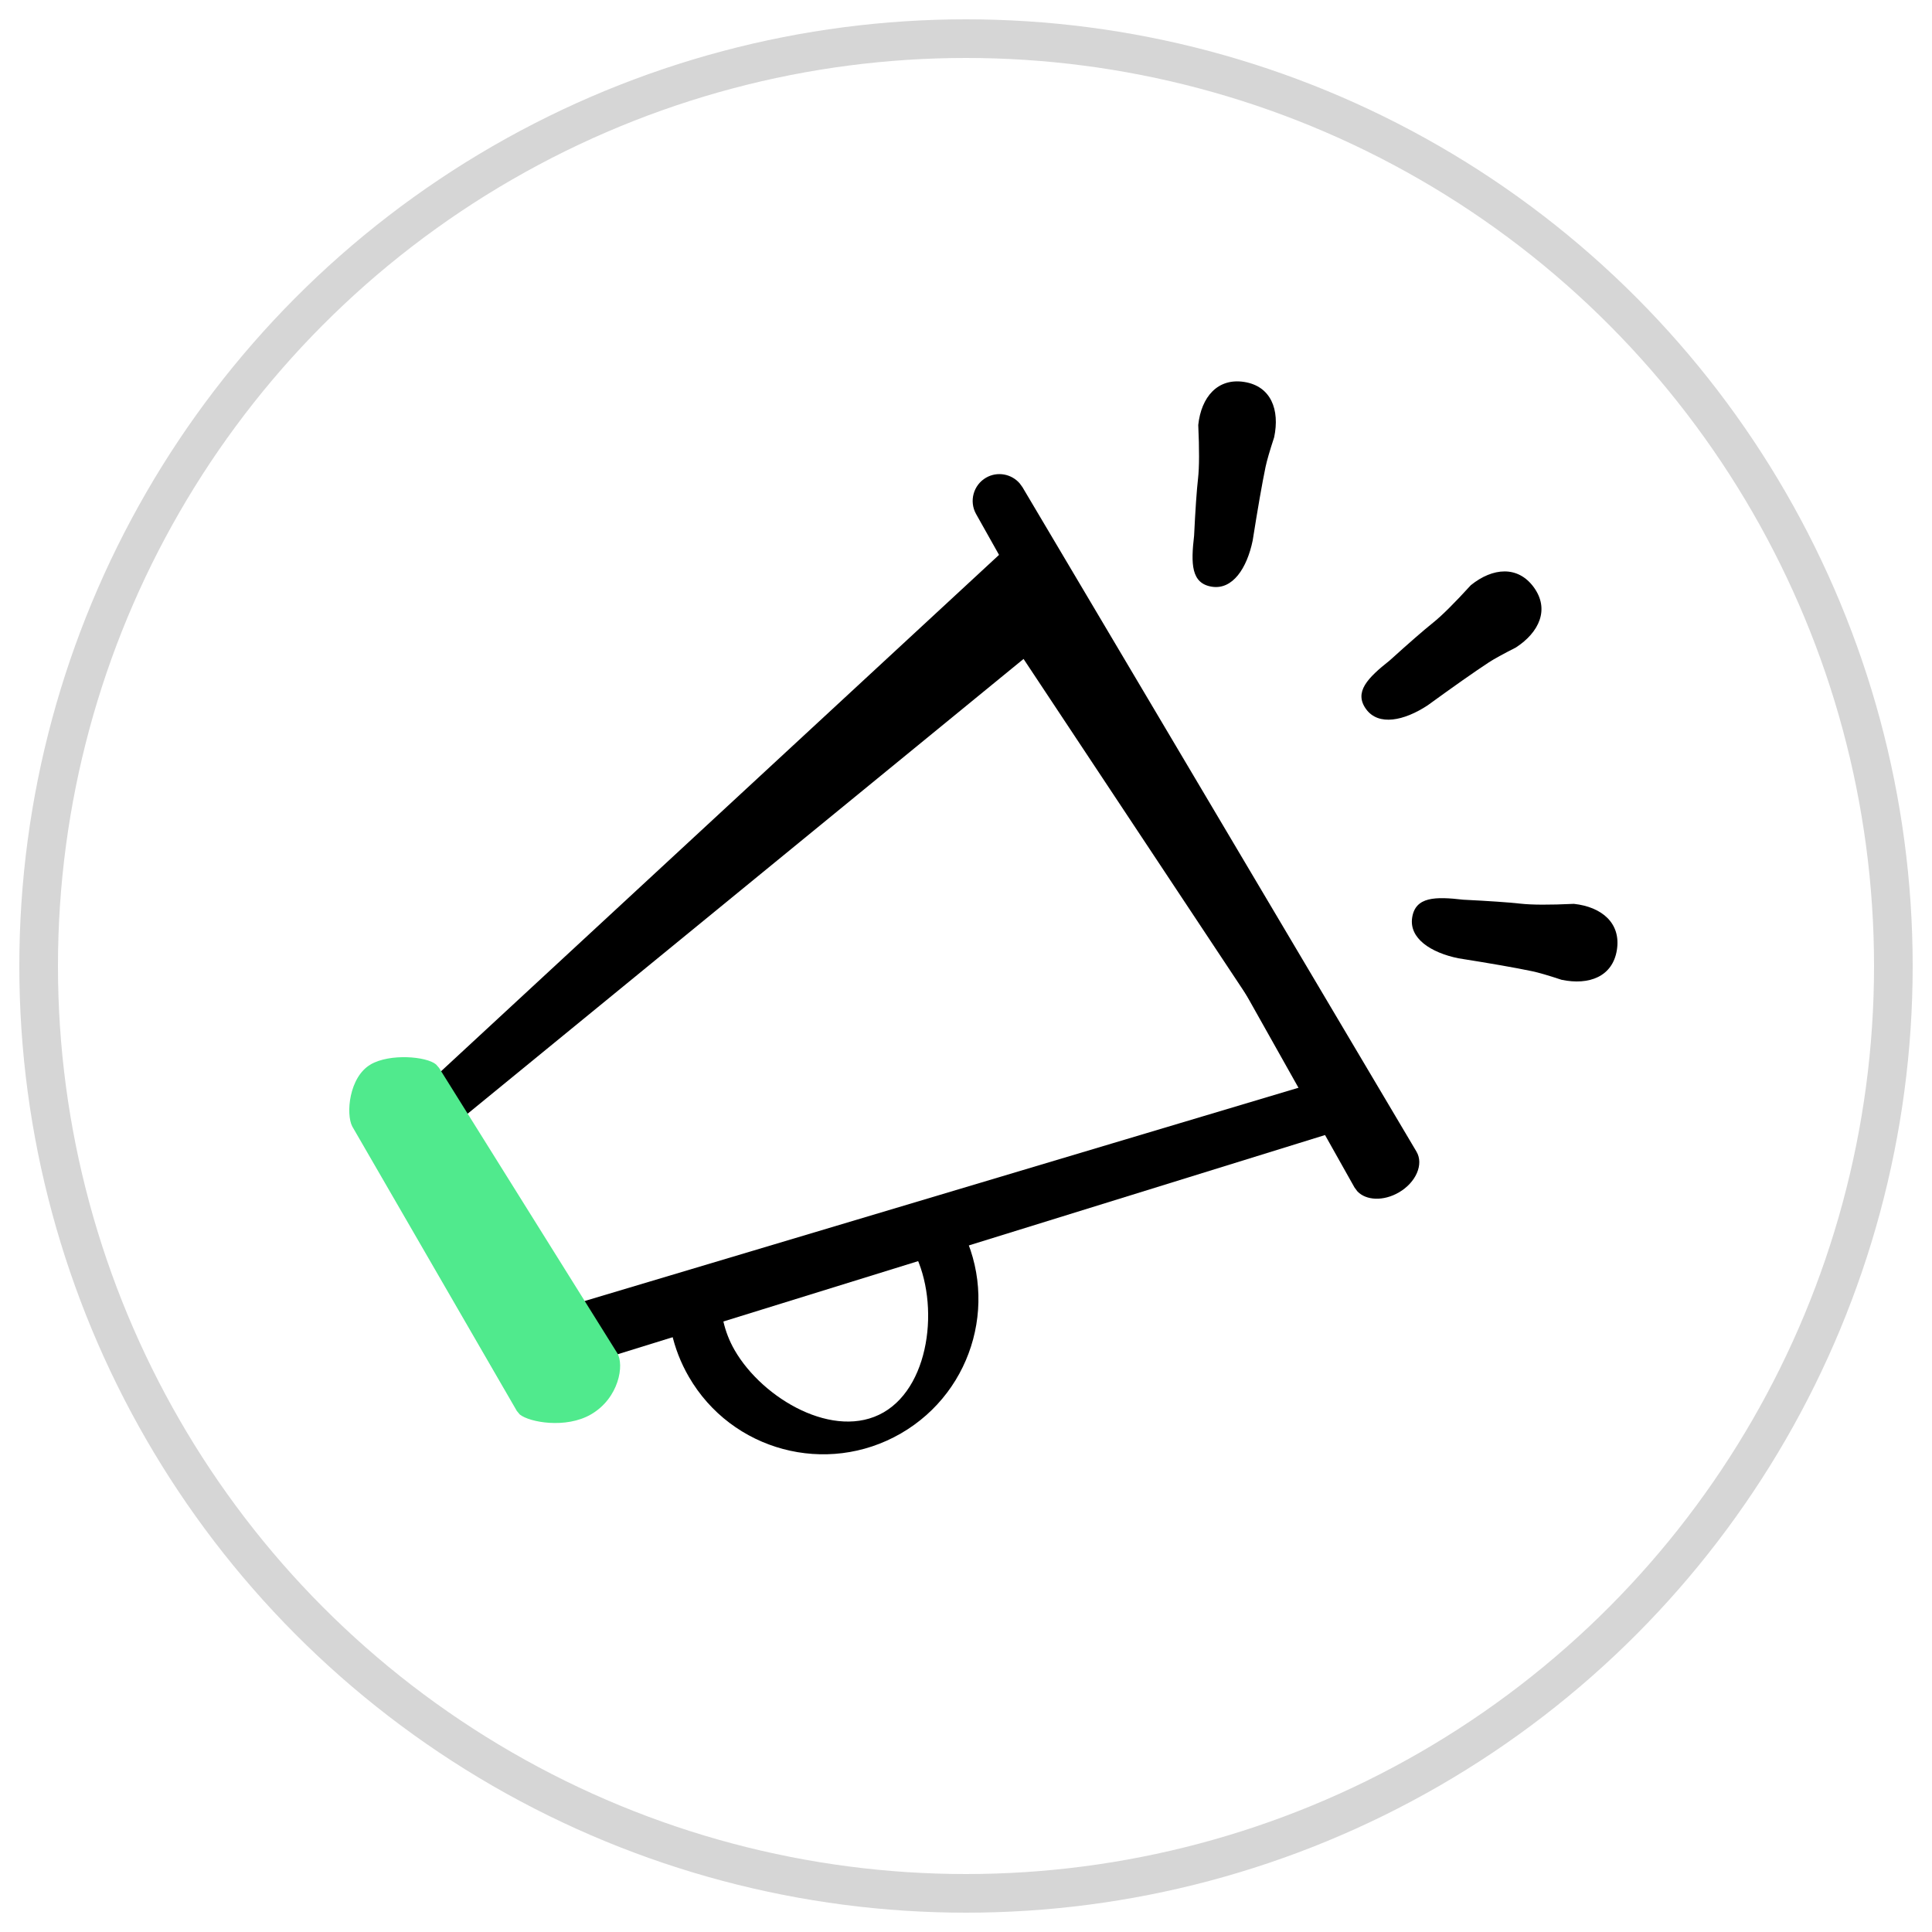
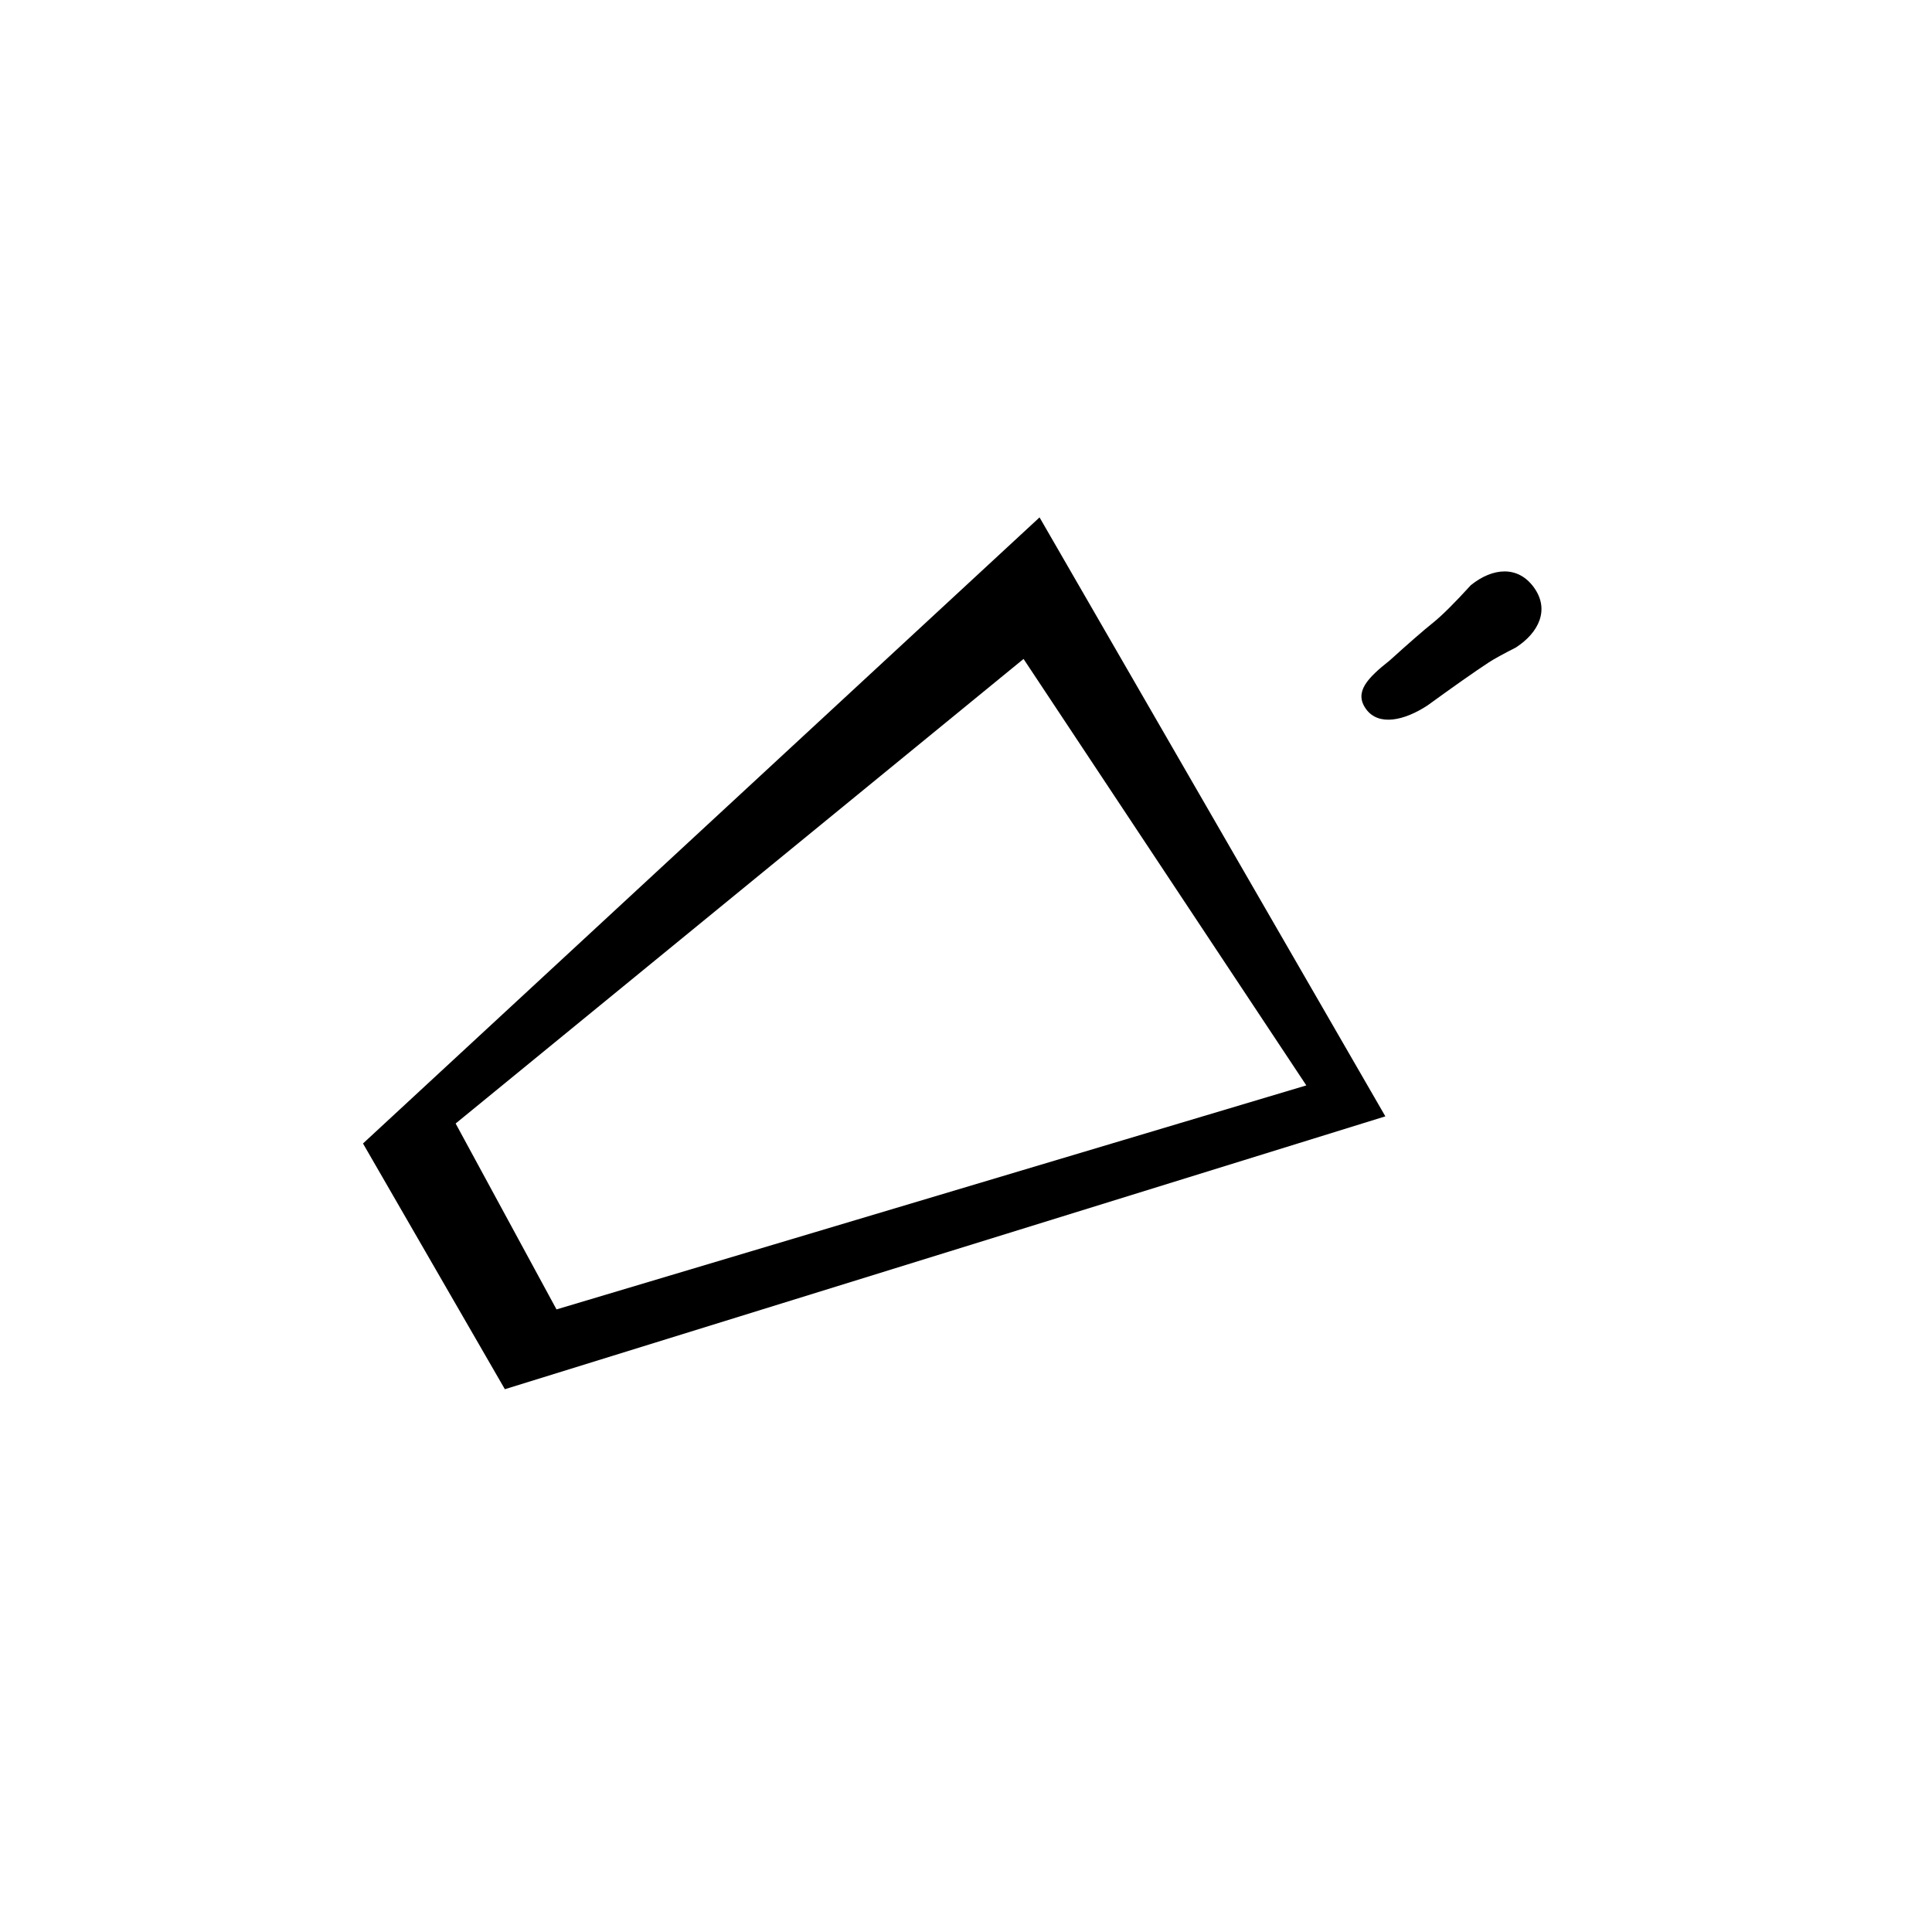
<svg xmlns="http://www.w3.org/2000/svg" width="50" height="50" viewBox="0 0 50 50">
  <g fill="none" fill-rule="evenodd">
    <g>
      <g>
        <g transform="translate(-301 -287) translate(269 77.929) translate(33 210.071)">
-           <circle cx="24" cy="24" r="24" stroke="#D6D6D6" />
          <g>
            <g>
              <path fill="#000" fill-rule="nonzero" d="M23.285 19.481V1.582L.02 6.86v7.343l23.264 5.278zm-2.19-14.933l.819 13.217L2.21 13.083l.145-5.472 18.738-3.063z" transform="rotate(-30 44.762 2.1)" />
-               <path fill="#000" fill-rule="nonzero" d="M4.49 15.09c.115-.361.5-.561.86-.447.362.114.562.5.447.86-.08.256-.122.525-.122.8 0 1.46 1.071 3.32 2.533 3.32 1.461 0 2.76-1.86 2.76-3.32 0-.38.306-.686.685-.686.378 0 .685.307.685.685 0 2.219-1.798 4.017-4.017 4.017-2.218 0-4.017-1.798-4.017-4.017 0-.415.063-.823.186-1.212zM22.6 0c.336 0 .618.242.68.562l.013.123.233 19.99c.004.379-.41.686-.926.686-.46 0-.838-.243-.913-.563l-.014-.123.233-19.99C21.911.307 22.221 0 22.6 0z" transform="rotate(-30 44.762 2.1)" />
-               <path fill="#50EA8D" d="M1.215 5.187c.576 0 1.354.541 1.465.846l.023.117.303 8.694c.013.36-.544 1.038-1.385 1.038-.747 0-1.477-.616-1.594-.92l-.02-.118L0 6.34c.013-.36.566-1.152 1.215-1.152z" transform="rotate(-30 44.762 2.1)" />
            </g>
            <g fill="#000" fill-rule="nonzero">
              <path d="M9.416 0c-.7 0-1.04.557-1.004 1.286.128.622.198 1.076.211 1.363.015.319.059.813.131 1.483.03.729.115 1.233.66 1.233.546 0 .823-.617.857-1.345 0-.846.01-1.49.031-1.934.008-.163.041-.427.1-.793C10.44.565 10.114 0 9.416 0z" transform="rotate(-30 44.762 2.1) rotate(84 16.136 18.124)" />
-               <path d="M16.377 2.985c-.699 0-1.04.557-1.004 1.286.129.621.198 1.076.211 1.363.015.319.059.813.131 1.483.031.729.115 1.232.661 1.232s.823-.616.856-1.344c0-.846.01-1.491.032-1.934.007-.163.04-.427.1-.793.036-.728-.289-1.293-.987-1.293z" transform="rotate(-30 44.762 2.1) rotate(84 16.136 18.124) rotate(45 16.368 5.667)" />
-               <path d="M2.61 2.158c-.698 0-1.04.558-1.003 1.286.128.622.198 1.077.211 1.364.014.318.058.813.131 1.483.03.728.115 1.232.66 1.232.546 0 .823-.616.857-1.345 0-.846.01-1.49.031-1.933.008-.163.041-.427.1-.793.037-.729-.288-1.294-.987-1.294z" transform="rotate(-30 44.762 2.1) rotate(84 16.136 18.124) rotate(-45 2.602 4.84)" />
            </g>
          </g>
        </g>
      </g>
    </g>
  </g>
</svg>